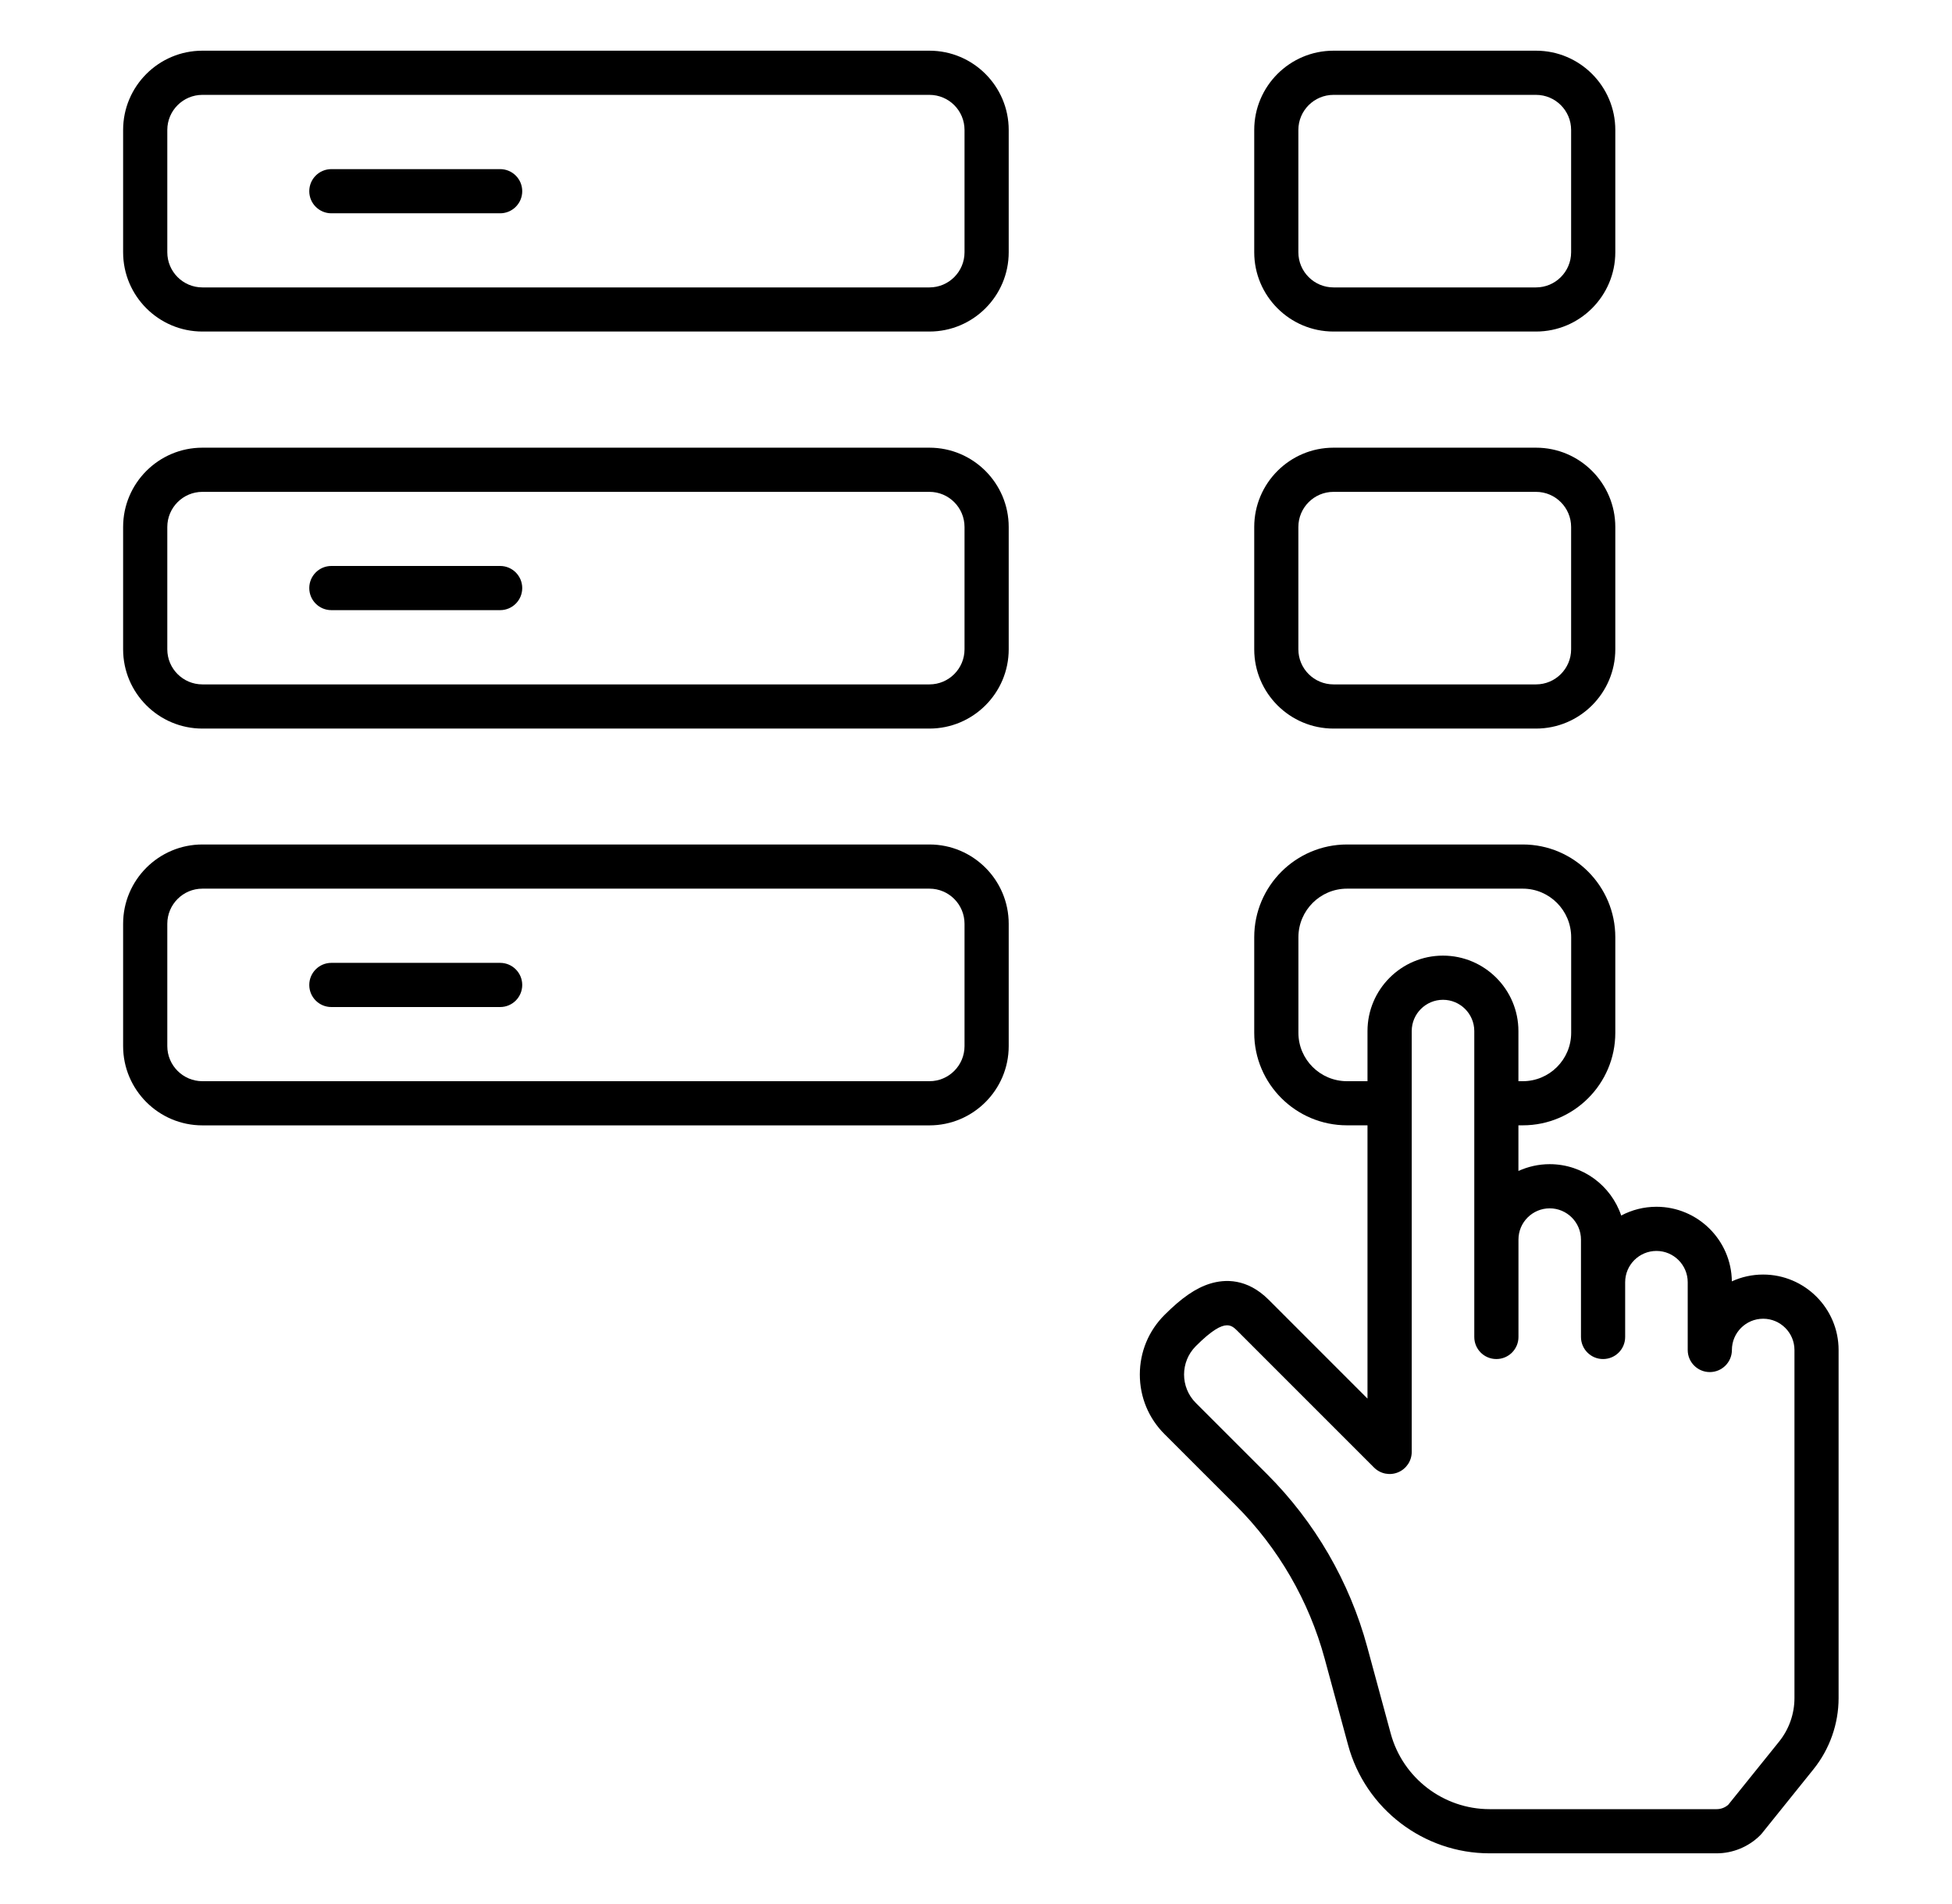
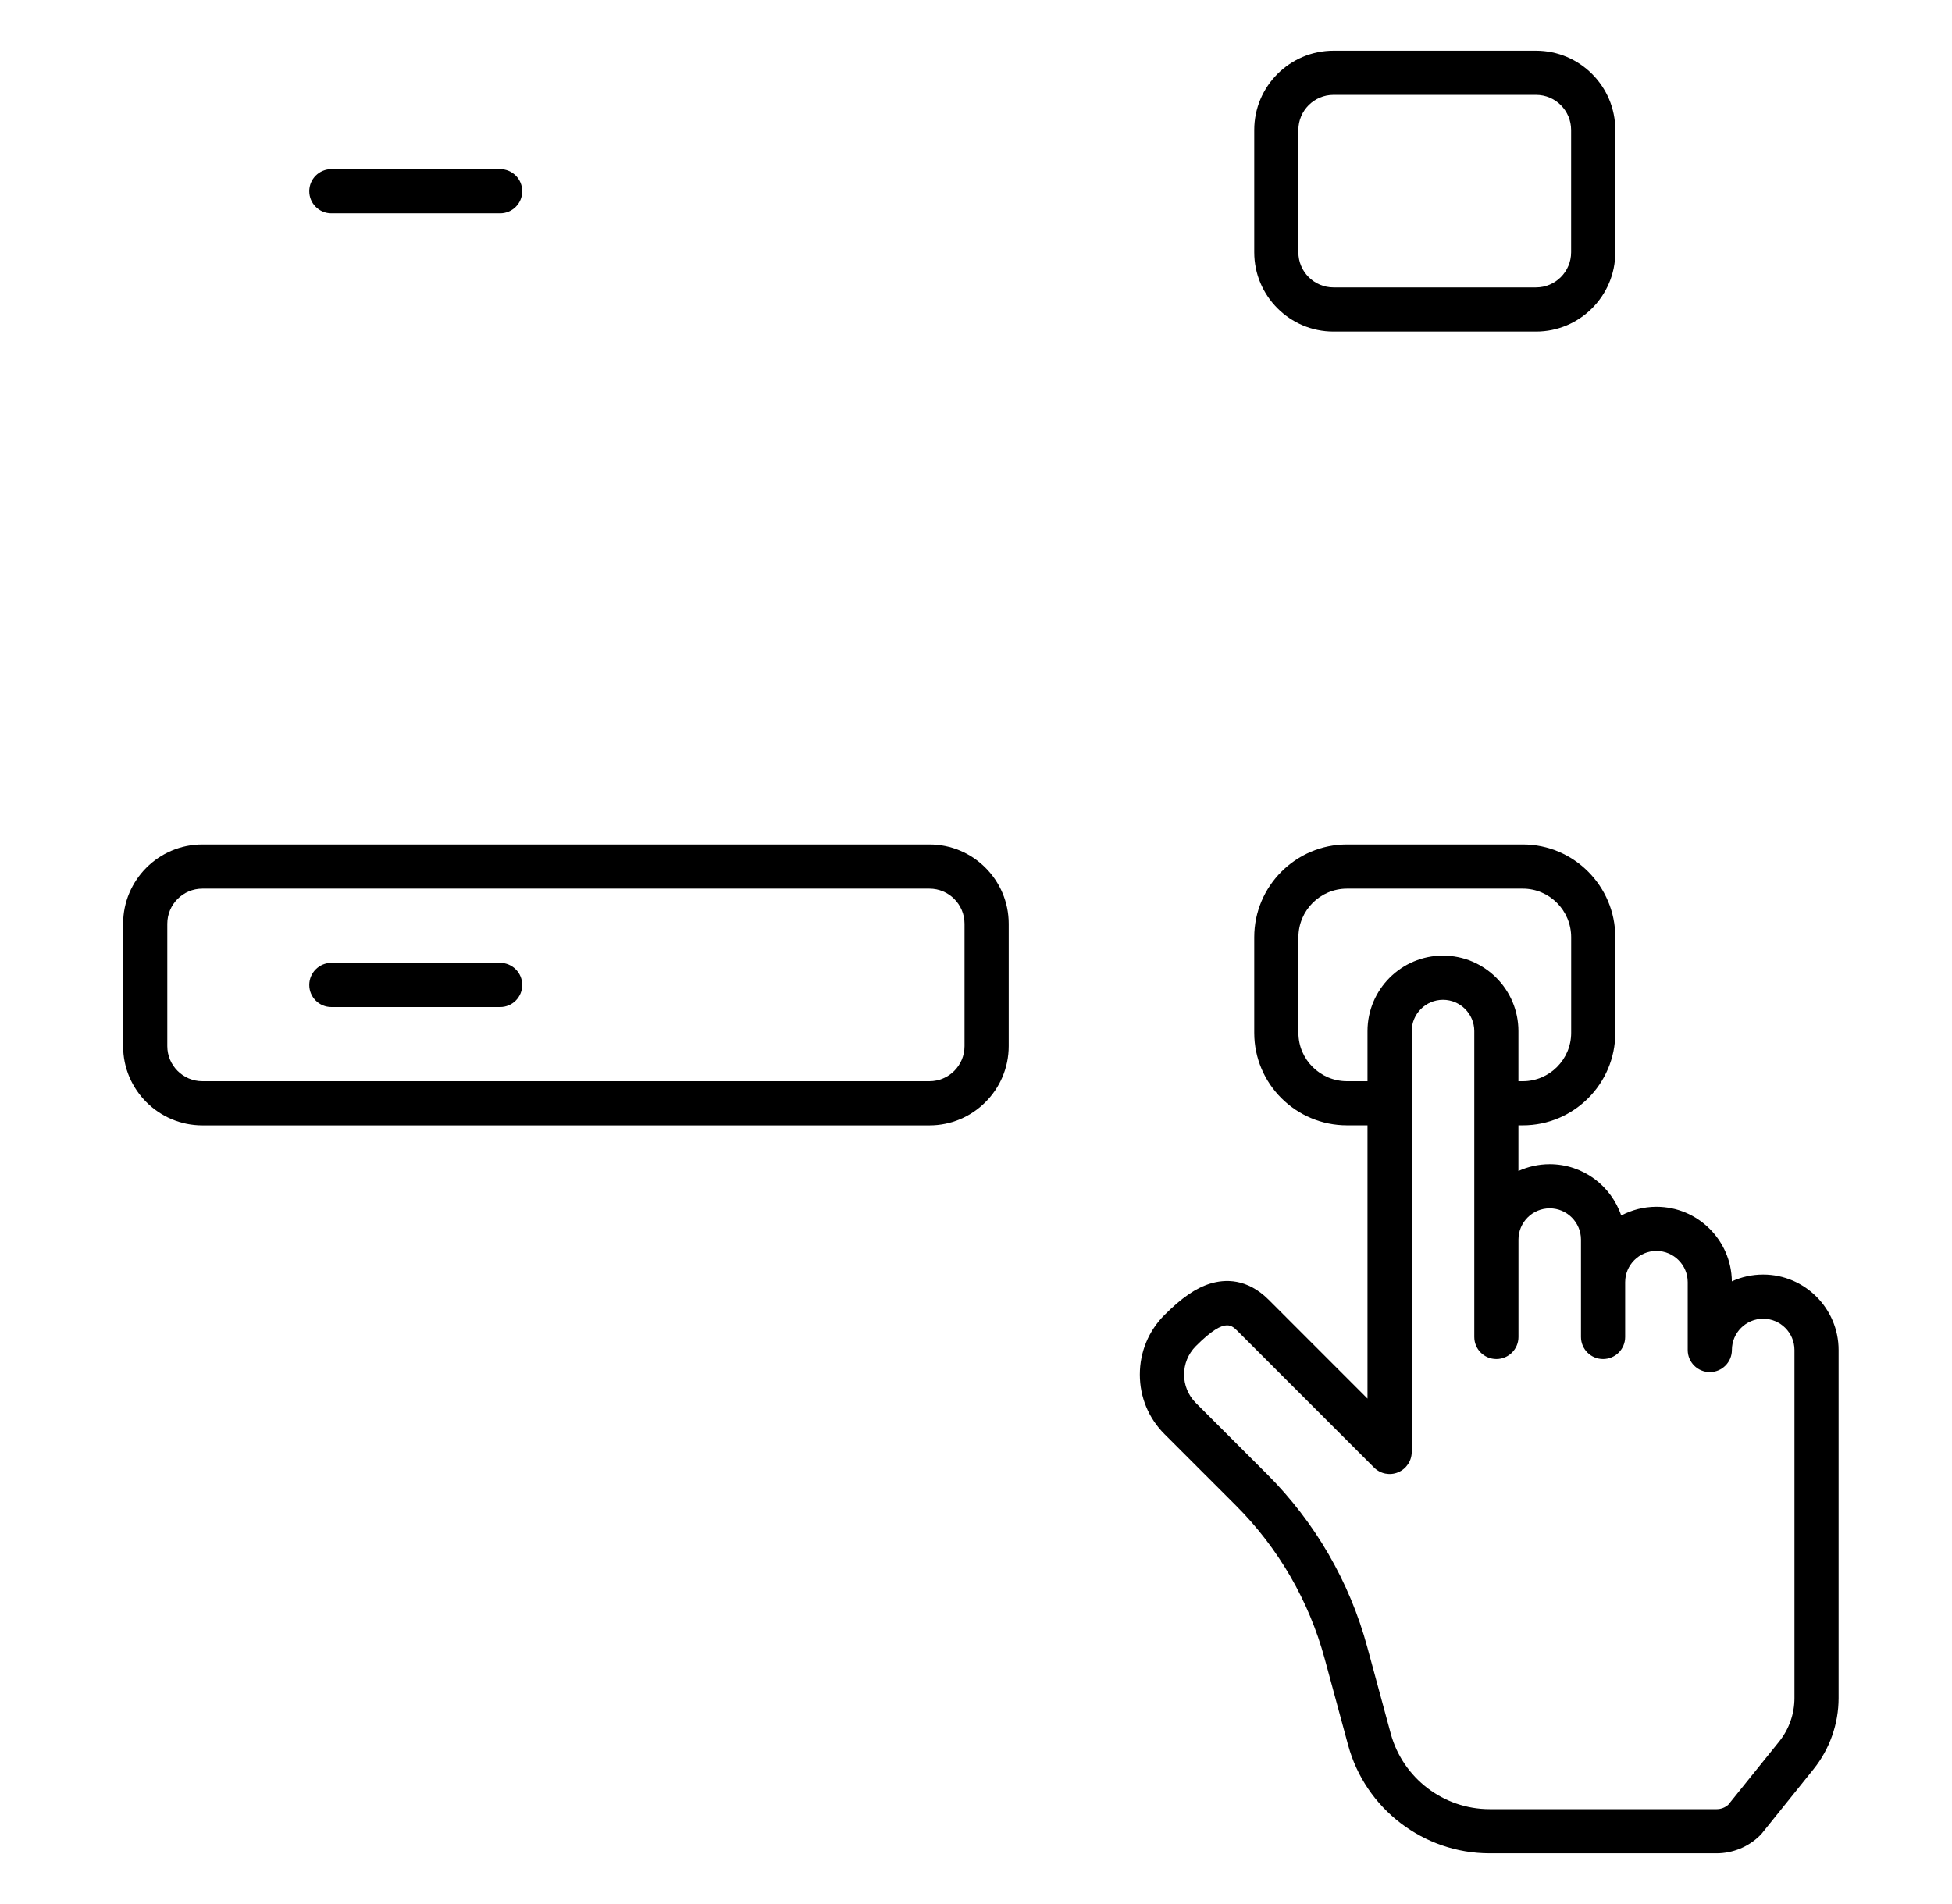
<svg xmlns="http://www.w3.org/2000/svg" width="41" height="40" viewBox="0 0 41 40" fill="none">
-   <path d="M26.344 13.641C26.344 14.559 27.091 15.306 28.009 15.306H32.263C33.181 15.306 33.928 14.559 33.928 13.641V11.071C33.928 10.152 33.181 9.405 32.263 9.405H28.009C27.091 9.405 26.344 10.152 26.344 11.071V13.641ZM27.271 11.071C27.271 10.664 27.602 10.333 28.009 10.333H32.263C32.669 10.333 33 10.664 33 11.071V13.641C33 14.047 32.669 14.378 32.263 14.378H28.009C27.602 14.378 27.271 14.048 27.271 13.641V11.071Z" fill="#000000" />
  <path d="M28.009 6.965H32.263C33.181 6.965 33.928 6.218 33.928 5.3V2.73C33.928 1.812 33.181 1.065 32.263 1.065H28.009C27.091 1.065 26.344 1.812 26.344 2.73V5.3C26.344 6.218 27.091 6.965 28.009 6.965ZM27.271 2.73C27.271 2.324 27.602 1.993 28.009 1.993H32.263C32.669 1.993 33 2.323 33 2.73V5.3C33 5.707 32.669 6.038 32.263 6.038H28.009C27.602 6.038 27.271 5.707 27.271 5.3V2.73Z" fill="#000000" />
-   <path d="M21.187 2.73C21.187 1.812 20.44 1.065 19.522 1.065H4.251C3.333 1.065 2.586 1.812 2.586 2.73V5.3C2.586 6.218 3.333 6.965 4.251 6.965H19.522C20.44 6.965 21.187 6.218 21.187 5.3L21.187 2.73ZM20.259 5.3C20.259 5.707 19.929 6.038 19.522 6.038H4.251C3.845 6.038 3.514 5.707 3.514 5.3V2.73C3.514 2.324 3.845 1.993 4.251 1.993H19.522C19.929 1.993 20.259 2.323 20.259 2.73V5.3Z" fill="#000000" />
-   <path d="M21.187 11.071C21.187 10.152 20.44 9.405 19.522 9.405H4.251C3.333 9.405 2.586 10.152 2.586 11.071V13.641C2.586 14.559 3.333 15.306 4.251 15.306H19.522C20.44 15.306 21.187 14.559 21.187 13.641L21.187 11.071ZM20.259 13.641C20.259 14.047 19.929 14.378 19.522 14.378H4.251C3.845 14.378 3.514 14.048 3.514 13.641V11.071C3.514 10.664 3.845 10.333 4.251 10.333H19.522C19.929 10.333 20.259 10.664 20.259 11.071V13.641Z" fill="#000000" />
  <path d="M19.522 17.741H4.251C3.333 17.741 2.586 18.488 2.586 19.407V21.977C2.586 22.895 3.333 23.642 4.251 23.642H19.522C20.44 23.642 21.187 22.895 21.187 21.977V19.407C21.187 18.488 20.44 17.741 19.522 17.741ZM20.259 21.977C20.259 22.383 19.929 22.714 19.522 22.714H4.251C3.845 22.714 3.514 22.383 3.514 21.977V19.407C3.514 19 3.845 18.669 4.251 18.669H19.522C19.929 18.669 20.259 19 20.259 19.407V21.977Z" fill="#000000" />
  <path d="M10.505 3.553H6.96C6.704 3.553 6.496 3.76 6.496 4.017C6.496 4.273 6.704 4.481 6.96 4.481H10.505C10.761 4.481 10.969 4.273 10.969 4.017C10.969 3.76 10.761 3.553 10.505 3.553Z" fill="#000000" />
-   <path d="M10.505 11.89H6.96C6.704 11.89 6.496 12.098 6.496 12.354C6.496 12.611 6.704 12.818 6.96 12.818H10.505C10.761 12.818 10.969 12.611 10.969 12.354C10.969 12.098 10.761 11.89 10.505 11.89Z" fill="#000000" />
  <path d="M10.505 20.228H6.96C6.704 20.228 6.496 20.436 6.496 20.692C6.496 20.949 6.704 21.156 6.96 21.156H10.505C10.761 21.156 10.969 20.949 10.969 20.692C10.969 20.436 10.761 20.228 10.505 20.228Z" fill="#000000" />
  <path d="M26.648 27.306C26.193 26.851 25.727 26.871 25.416 26.967C25.116 27.06 24.821 27.263 24.46 27.624C24.125 27.958 23.941 28.403 23.941 28.877C23.941 29.35 24.125 29.795 24.46 30.129L25.959 31.628C26.849 32.517 27.493 33.629 27.823 34.844L28.316 36.662C28.679 38 29.901 38.935 31.286 38.935H36.058C36.397 38.935 36.73 38.797 36.97 38.557C36.982 38.546 36.993 38.533 37.004 38.52L38.092 37.167C38.431 36.745 38.618 36.215 38.618 35.674V28.361C38.618 27.487 37.907 26.776 37.033 26.776C36.799 26.776 36.576 26.827 36.376 26.919C36.366 26.053 35.659 25.352 34.792 25.352C34.525 25.352 34.273 25.419 34.052 25.536C33.84 24.909 33.247 24.457 32.55 24.457C32.316 24.457 32.093 24.509 31.893 24.6V23.641H31.985C33.057 23.641 33.928 22.769 33.928 21.698V19.689C33.928 18.615 33.057 17.741 31.985 17.741H28.293C27.218 17.741 26.344 18.615 26.344 19.689V21.698C26.344 22.769 27.218 23.641 28.293 23.641H28.723V29.382L26.648 27.306ZM32.55 25.385C32.912 25.385 33.207 25.68 33.207 26.042V28.087C33.207 28.344 33.415 28.551 33.671 28.551C33.928 28.551 34.135 28.344 34.135 28.087V26.937C34.135 26.575 34.429 26.28 34.792 26.28C35.154 26.28 35.449 26.575 35.449 26.937V28.361C35.449 28.617 35.656 28.825 35.913 28.825C36.169 28.825 36.377 28.617 36.377 28.361C36.377 27.999 36.671 27.704 37.034 27.704C37.396 27.704 37.691 27.999 37.691 28.361V35.674C37.691 36.005 37.577 36.328 37.37 36.586L36.301 37.914C36.234 37.974 36.147 38.007 36.059 38.007H31.287C30.319 38.007 29.465 37.354 29.211 36.419L28.718 34.601C28.347 33.23 27.619 31.975 26.616 30.972L25.117 29.473C24.788 29.144 24.788 28.609 25.117 28.28C25.453 27.944 25.645 27.842 25.773 27.842C25.872 27.842 25.933 27.903 25.993 27.962L28.86 30.83C28.993 30.963 29.192 31.003 29.365 30.931C29.539 30.859 29.652 30.69 29.652 30.502V21.661C29.652 21.299 29.946 21.004 30.309 21.004C30.671 21.004 30.966 21.299 30.966 21.661V28.087C30.966 28.344 31.173 28.551 31.43 28.551C31.686 28.551 31.894 28.344 31.894 28.087V26.042C31.893 25.68 32.188 25.385 32.55 25.385ZM28.293 22.714C27.73 22.714 27.272 22.258 27.272 21.698V19.69C27.272 19.127 27.73 18.669 28.293 18.669H31.985C32.545 18.669 33.001 19.127 33.001 19.69V21.698C33.001 22.258 32.545 22.714 31.985 22.714H31.893V21.661C31.893 20.787 31.182 20.076 30.308 20.076C29.434 20.076 28.723 20.787 28.723 21.661V22.714H28.293Z" fill="#000000" />
</svg>